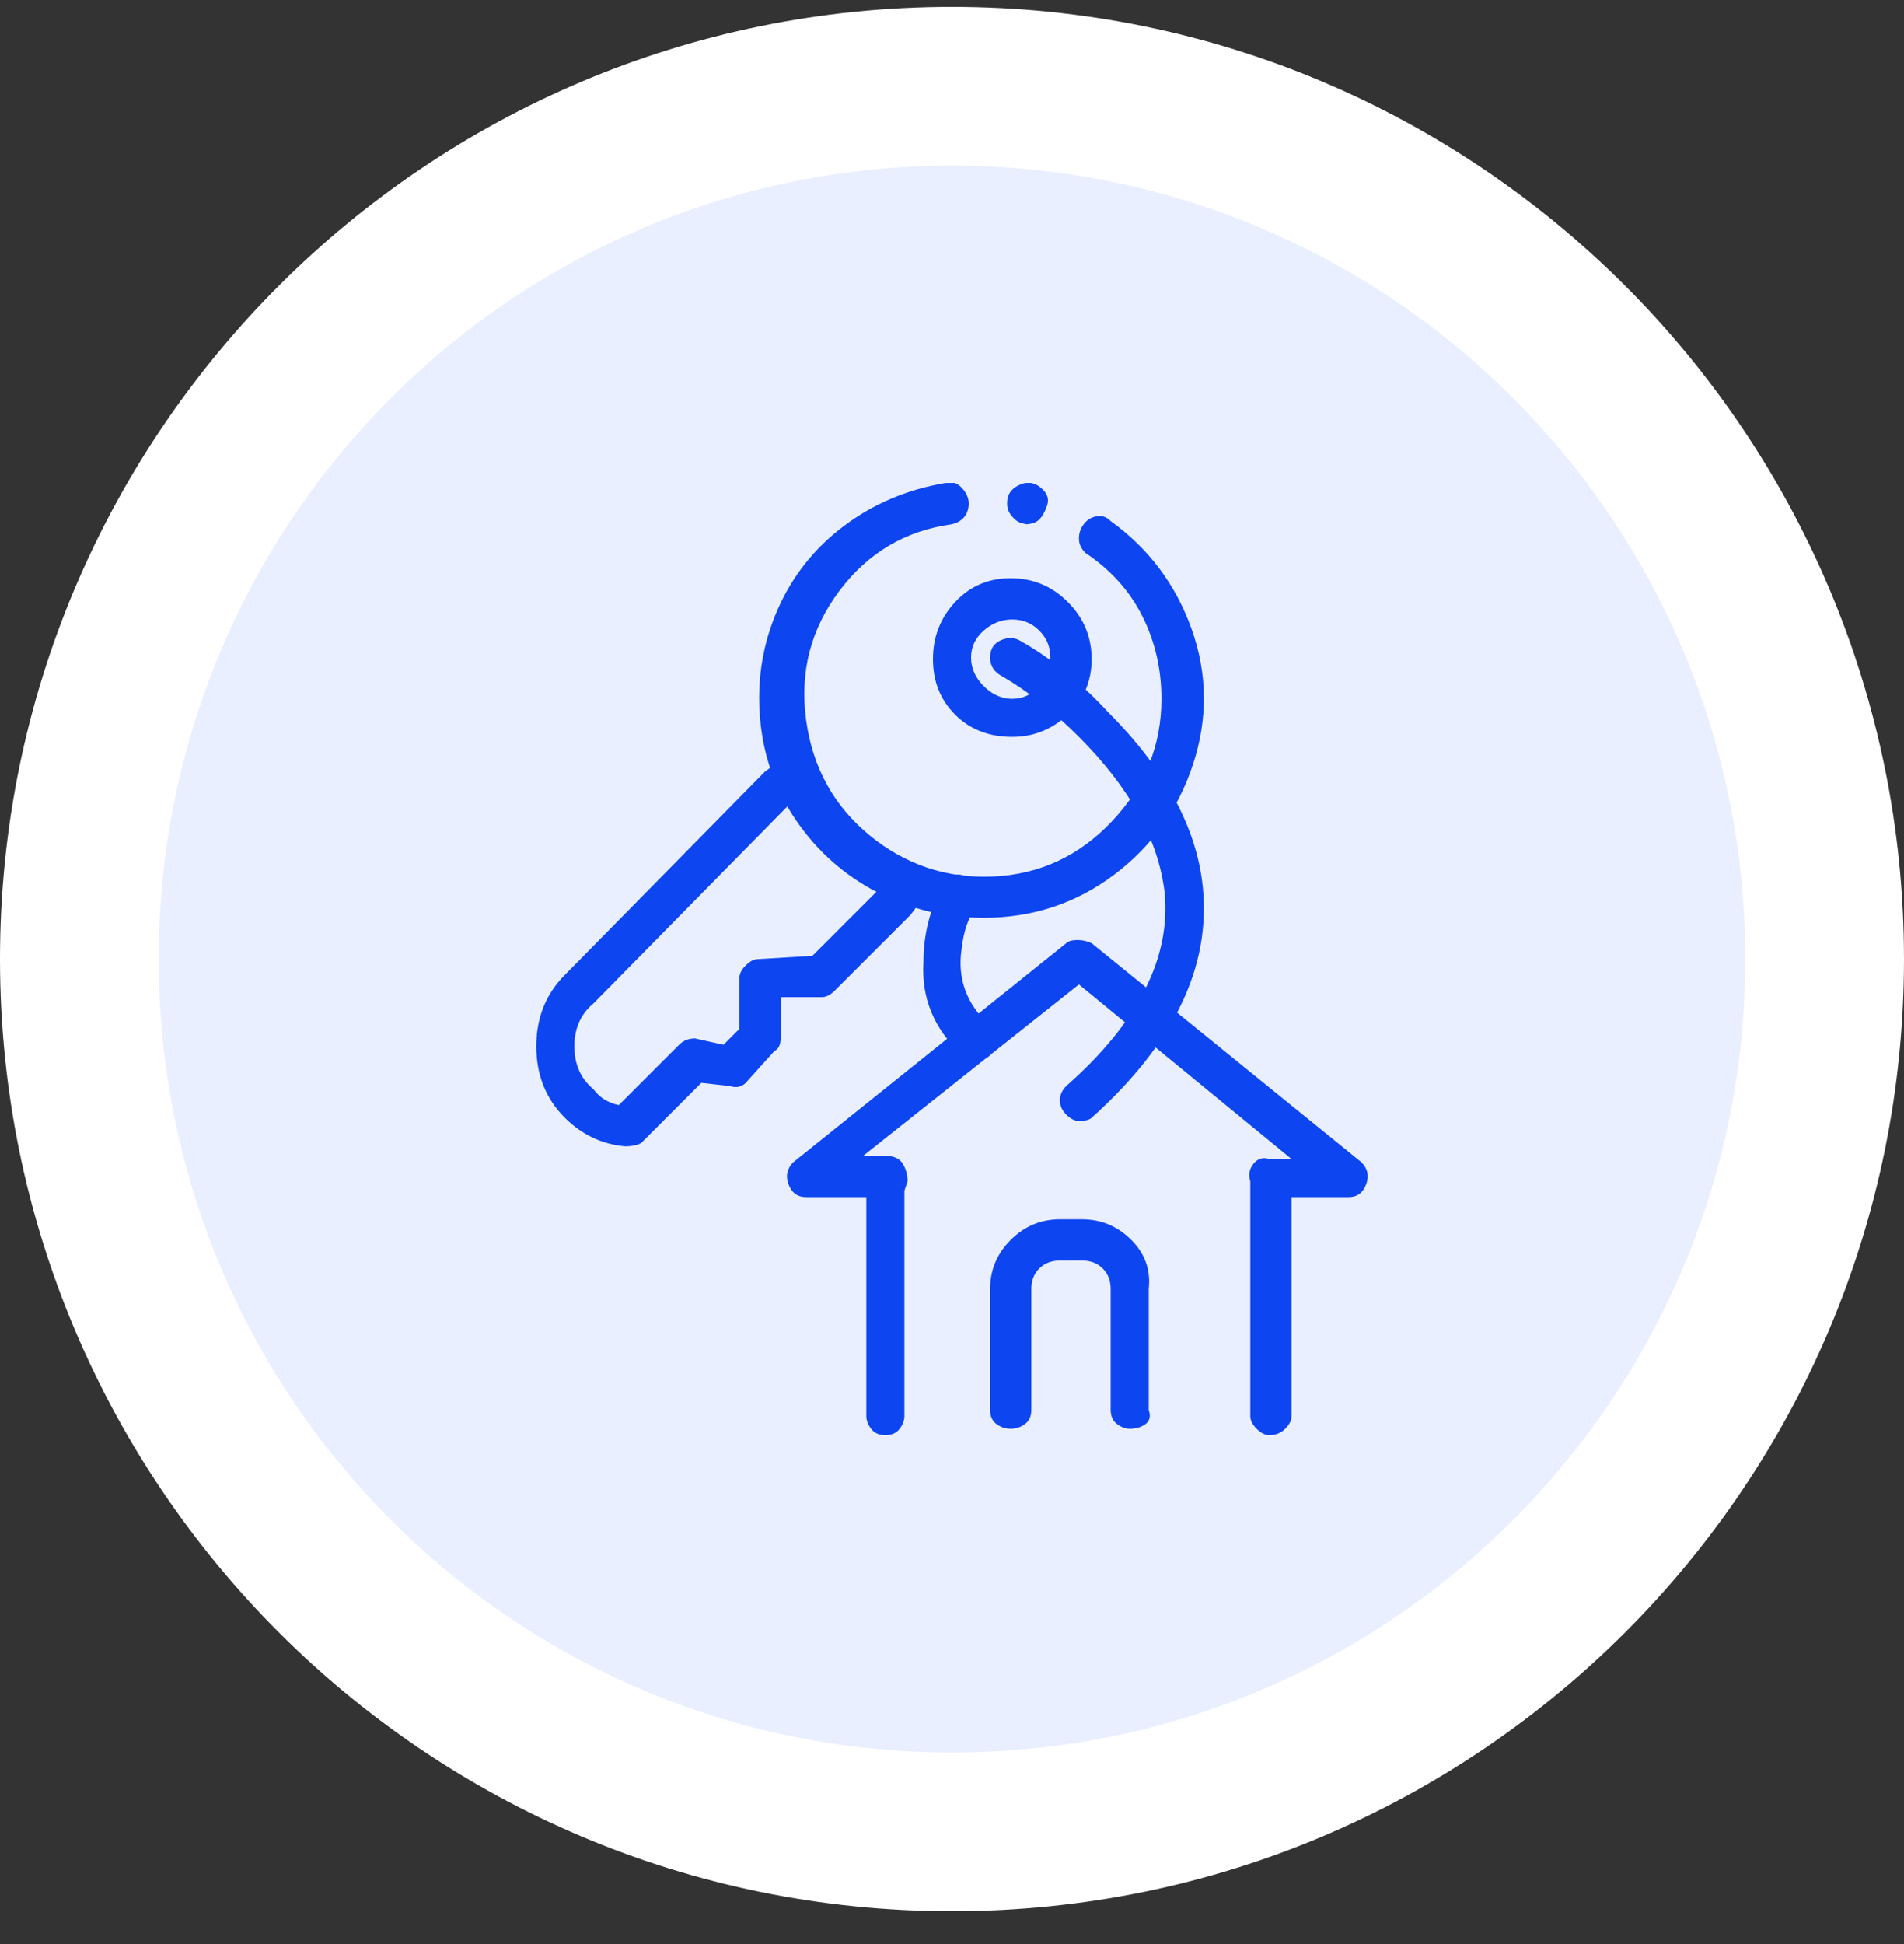
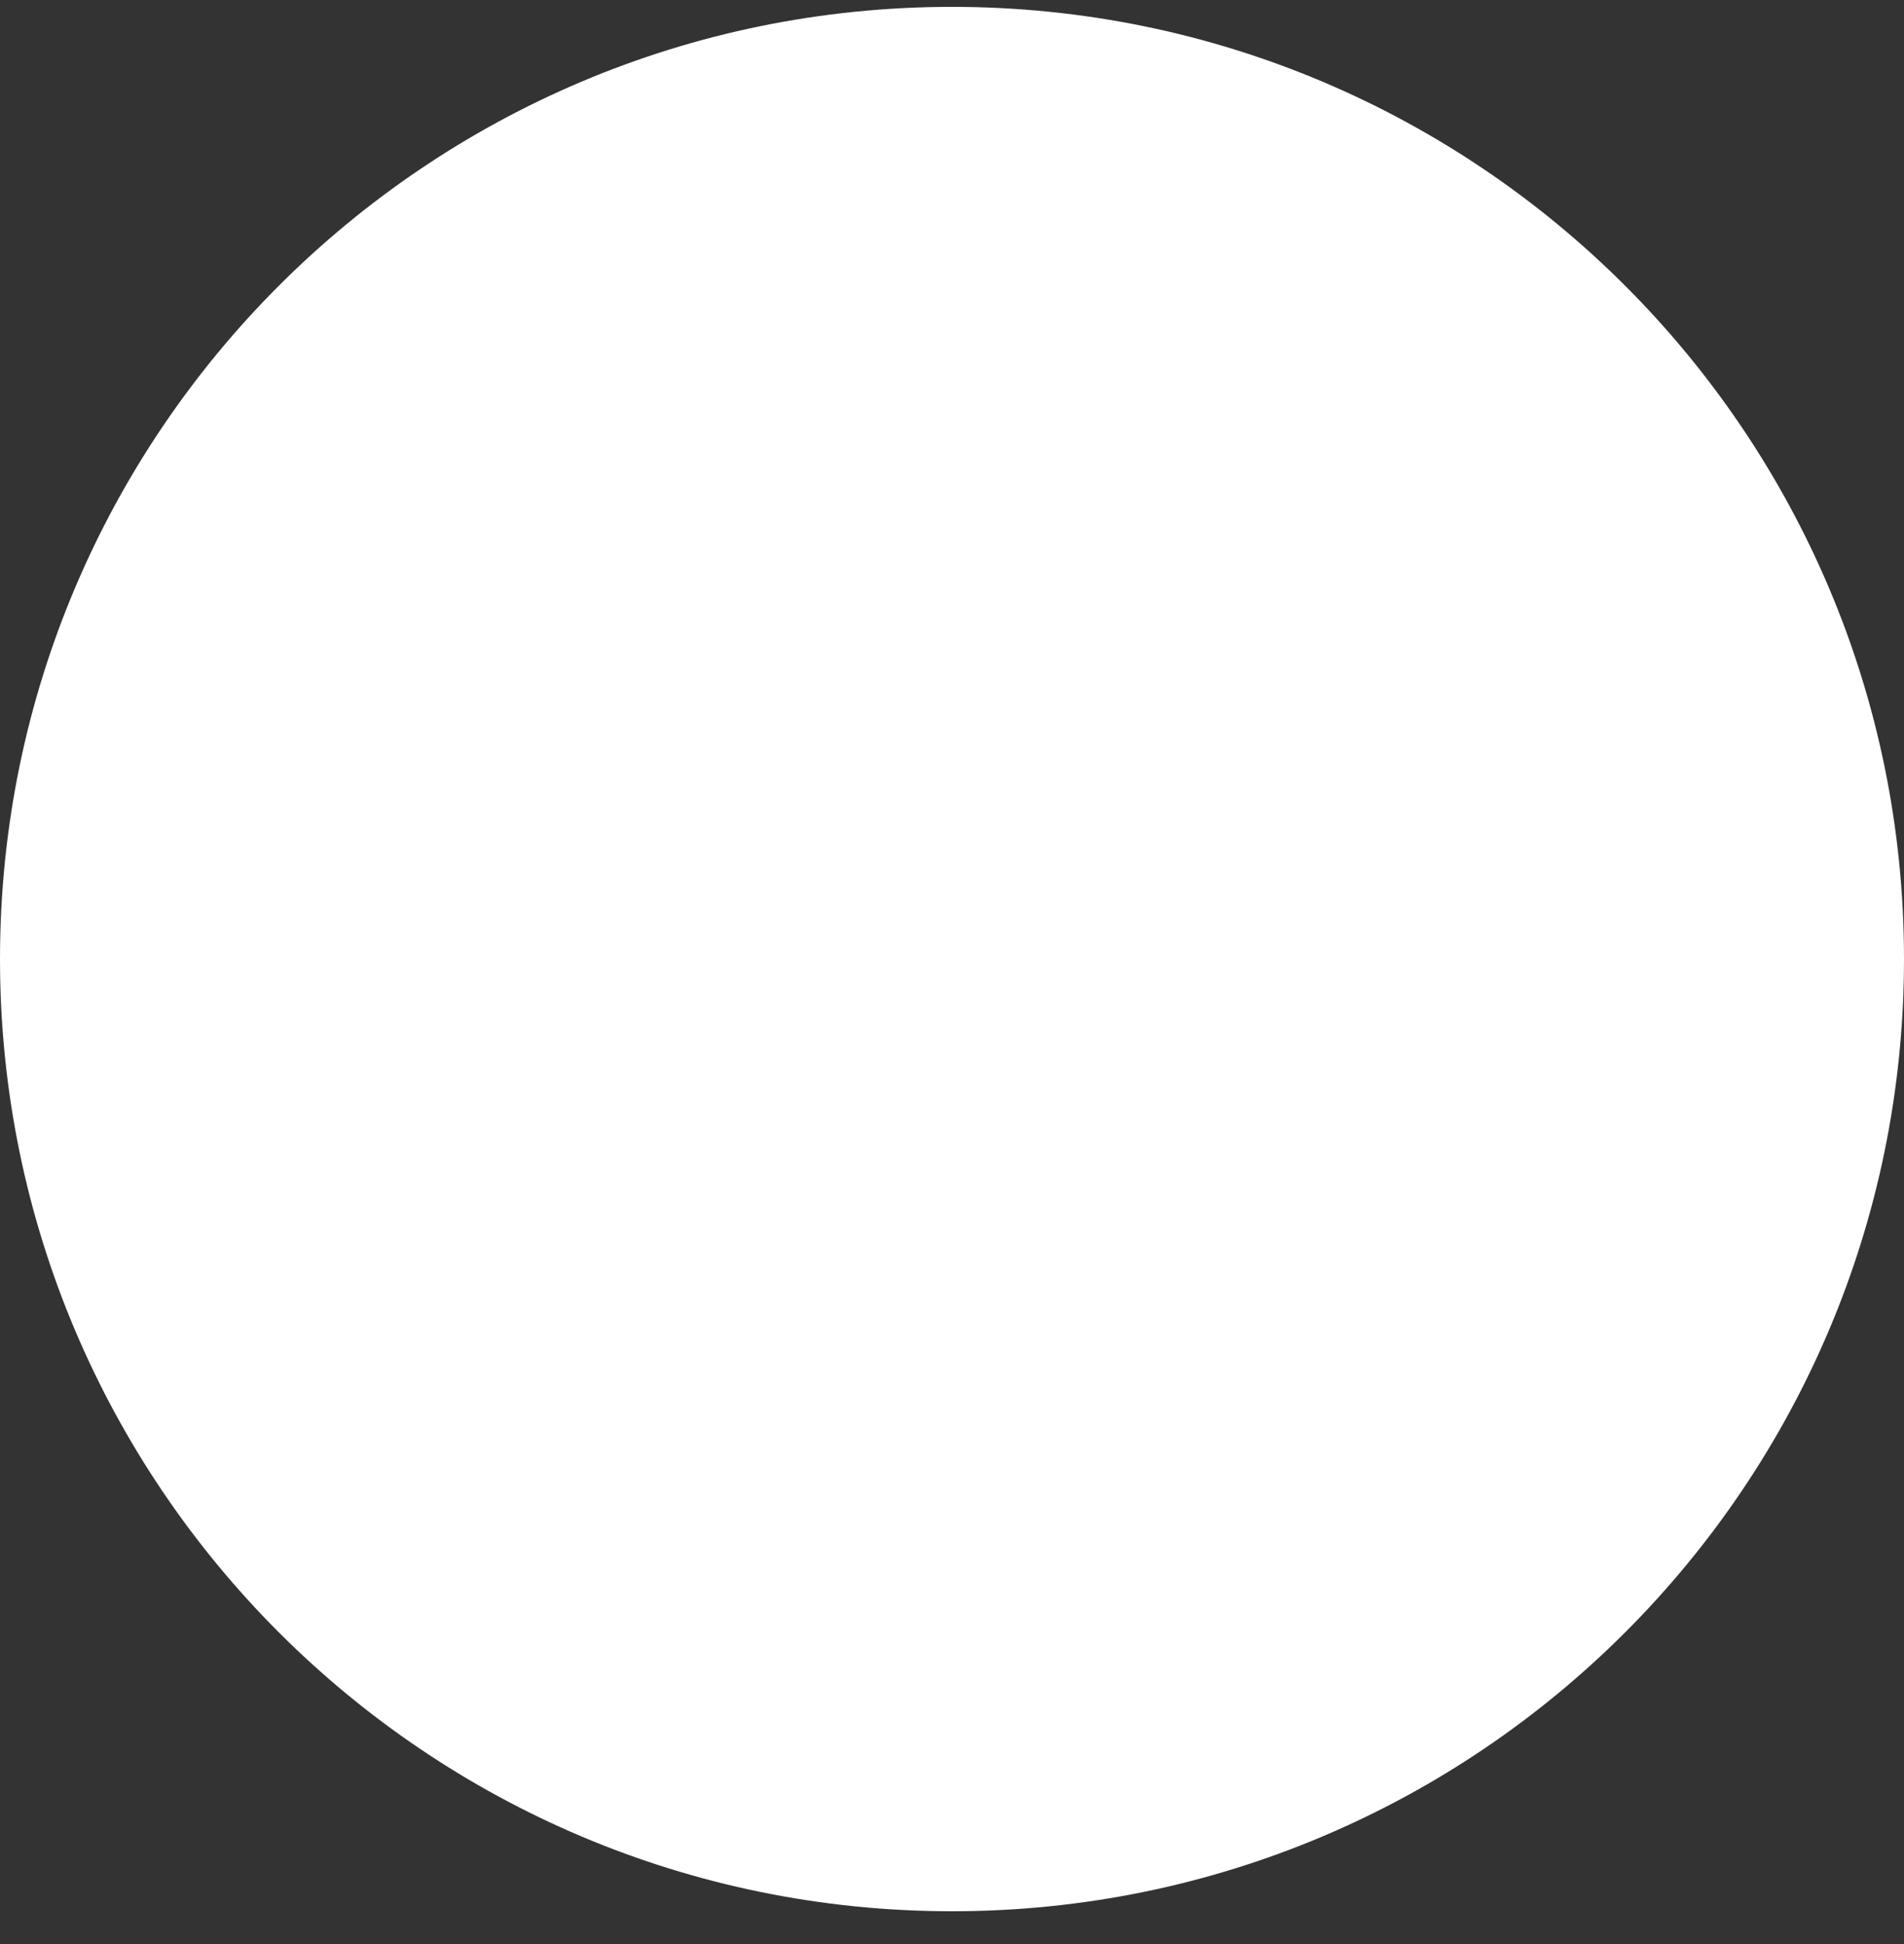
<svg xmlns="http://www.w3.org/2000/svg" width="48" height="49" viewBox="0 0 48 49" fill="none">
  <rect x="0" y="0" width="48" height="49" fill="#333333" stroke="none" />
  <path d="M0 24.173C0 10.918 10.745 0.173 24 0.173C37.255 0.173 48 10.918 48 24.173C48 37.428 37.255 48.173 24 48.173C10.745 48.173 0 37.428 0 24.173Z" fill="white" />
-   <path d="M4 24.173C4 13.127 12.954 4.173 24 4.173C35.046 4.173 44 13.127 44 24.173C44 35.218 35.046 44.173 24 44.173C12.954 44.173 4 35.218 4 24.173Z" fill="#EAEFFF" />
  <g clip-path="url(#clip0_135_6464)">
-     <path d="M24.64 26.733C24.48 26.733 24.347 26.68 24.24 26.573C23.547 25.933 23.227 25.16 23.28 24.253C23.28 23.559 23.44 22.919 23.76 22.333C23.813 22.173 23.907 22.079 24.04 22.053C24.173 22.026 24.307 22.053 24.44 22.133C24.573 22.213 24.653 22.32 24.68 22.453C24.707 22.586 24.693 22.706 24.64 22.813C24.427 23.079 24.293 23.453 24.24 23.933C24.133 24.68 24.373 25.32 24.96 25.853C25.12 26.013 25.16 26.2 25.08 26.413C25 26.626 24.827 26.733 24.56 26.733H24.64ZM15.76 28.893C15.173 28.84 14.667 28.599 14.24 28.173C13.76 27.693 13.52 27.093 13.52 26.373C13.52 25.653 13.76 25.053 14.24 24.573L19.28 19.453C19.493 19.293 19.68 19.16 19.84 19.053C20 18.946 20.147 18.919 20.28 18.973C20.413 19.026 20.507 19.106 20.56 19.213C20.613 19.32 20.627 19.439 20.6 19.573C20.573 19.706 20.493 19.813 20.36 19.893C20.227 19.973 20.107 20.066 20 20.173L14.96 25.293C14.64 25.559 14.48 25.919 14.48 26.373C14.48 26.826 14.64 27.186 14.96 27.453C15.12 27.666 15.333 27.799 15.6 27.853L17.12 26.333C17.227 26.226 17.36 26.173 17.52 26.173L18.24 26.333L18.64 25.933V24.653C18.64 24.546 18.693 24.439 18.8 24.333C18.907 24.226 19.013 24.173 19.12 24.173L20.48 24.093L22.24 22.333L22.4 22.173C22.453 22.066 22.547 22 22.68 21.973C22.813 21.946 22.947 21.973 23.08 22.053C23.213 22.133 23.293 22.239 23.32 22.373C23.347 22.506 23.307 22.626 23.2 22.733L22.96 23.053L21.04 24.973C20.933 25.079 20.827 25.133 20.72 25.133H19.68V26.173C19.68 26.333 19.627 26.439 19.52 26.493L18.8 27.293C18.693 27.399 18.56 27.426 18.4 27.373L17.68 27.293L16.16 28.813C16.053 28.866 15.92 28.893 15.76 28.893ZM24.8 23.133C23.84 23.133 22.947 22.919 22.12 22.493C21.293 22.066 20.613 21.466 20.08 20.693C19.547 19.919 19.24 19.053 19.16 18.093C19.08 17.133 19.227 16.226 19.6 15.373C19.973 14.52 20.533 13.813 21.28 13.253C22.027 12.693 22.88 12.333 23.84 12.173C24 12.12 24.147 12.173 24.28 12.333C24.413 12.493 24.453 12.666 24.4 12.853C24.347 13.04 24.213 13.159 24 13.213C22.827 13.373 21.88 13.933 21.16 14.893C20.44 15.853 20.16 16.933 20.32 18.133C20.48 19.333 21.013 20.306 21.92 21.053C22.827 21.799 23.867 22.146 25.04 22.093C26.213 22.04 27.213 21.573 28.04 20.693C28.867 19.813 29.28 18.786 29.28 17.613C29.28 16.866 29.12 16.173 28.8 15.533C28.48 14.893 28 14.36 27.36 13.933C27.253 13.826 27.2 13.706 27.2 13.573C27.2 13.44 27.24 13.319 27.32 13.213C27.4 13.106 27.507 13.04 27.64 13.013C27.773 12.986 27.893 13.026 28 13.133C28.96 13.826 29.64 14.733 30.04 15.853C30.44 16.973 30.453 18.106 30.08 19.253C29.707 20.399 29.04 21.333 28.08 22.053C27.12 22.773 26.027 23.133 24.8 23.133ZM25.92 13.213C25.867 13.213 25.8 13.2 25.72 13.173C25.64 13.146 25.56 13.079 25.48 12.973C25.4 12.866 25.373 12.733 25.4 12.573C25.427 12.413 25.533 12.293 25.72 12.213C25.907 12.133 26.08 12.159 26.24 12.293C26.4 12.426 26.453 12.573 26.4 12.733C26.347 12.893 26.28 13.013 26.2 13.093C26.12 13.173 26 13.213 25.84 13.213H25.92ZM25.52 18.573C24.933 18.573 24.453 18.386 24.08 18.013C23.707 17.64 23.52 17.173 23.52 16.613C23.52 16.053 23.707 15.573 24.08 15.173C24.453 14.773 24.92 14.573 25.48 14.573C26.04 14.573 26.52 14.773 26.92 15.173C27.32 15.573 27.52 16.053 27.52 16.613C27.52 17.173 27.32 17.64 26.92 18.013C26.52 18.386 26.053 18.573 25.52 18.573ZM25.52 15.613C25.253 15.613 25.013 15.706 24.8 15.893C24.587 16.079 24.48 16.306 24.48 16.573C24.48 16.84 24.587 17.079 24.8 17.293C25.013 17.506 25.253 17.613 25.52 17.613C25.787 17.613 26.013 17.506 26.2 17.293C26.387 17.079 26.48 16.84 26.48 16.573C26.48 16.306 26.387 16.079 26.2 15.893C26.013 15.706 25.787 15.613 25.52 15.613ZM32 36.173C31.893 36.173 31.787 36.12 31.68 36.013C31.573 35.906 31.52 35.8 31.52 35.693V30.013V29.773C31.467 29.613 31.493 29.466 31.6 29.333C31.707 29.2 31.84 29.16 32 29.213H32.56L27.2 24.813L21.76 29.133H22.32C22.533 29.133 22.68 29.2 22.76 29.333C22.84 29.466 22.88 29.613 22.88 29.773L22.8 30.013V35.693C22.8 35.8 22.76 35.906 22.68 36.013C22.6 36.12 22.48 36.173 22.32 36.173C22.16 36.173 22.04 36.12 21.96 36.013C21.88 35.906 21.84 35.8 21.84 35.693V30.173H20.32C20.107 30.173 19.96 30.066 19.88 29.853C19.8 29.64 19.84 29.453 20 29.293L26.88 23.773C26.933 23.72 27.027 23.693 27.16 23.693C27.293 23.693 27.413 23.72 27.52 23.773L34.32 29.293C34.48 29.453 34.52 29.64 34.44 29.853C34.36 30.066 34.213 30.173 34 30.173H32.56V35.693C32.56 35.8 32.507 35.906 32.4 36.013C32.293 36.12 32.16 36.173 32 36.173ZM27.2 28.253C27.093 28.253 26.987 28.2 26.88 28.093C26.773 27.986 26.72 27.866 26.72 27.733C26.72 27.599 26.773 27.48 26.88 27.373C28.693 25.773 29.52 24.146 29.36 22.493C29.2 21.16 28.48 19.853 27.2 18.573C26.56 17.933 25.92 17.426 25.28 17.053C25.067 16.946 24.96 16.786 24.96 16.573C24.96 16.36 25.053 16.213 25.24 16.133C25.427 16.053 25.6 16.066 25.76 16.173C26.507 16.599 27.227 17.186 27.92 17.933C29.36 19.373 30.16 20.84 30.32 22.333C30.533 24.36 29.6 26.306 27.52 28.173C27.467 28.226 27.36 28.253 27.2 28.253ZM28.48 36.013C28.373 36.013 28.267 35.973 28.16 35.893C28.053 35.813 28 35.693 28 35.533V32.493C28 32.279 27.933 32.106 27.8 31.973C27.667 31.84 27.493 31.773 27.28 31.773H26.72C26.507 31.773 26.333 31.84 26.2 31.973C26.067 32.106 26 32.279 26 32.493V35.533C26 35.693 25.947 35.813 25.84 35.893C25.733 35.973 25.613 36.013 25.48 36.013C25.347 36.013 25.227 35.973 25.12 35.893C25.013 35.813 24.96 35.693 24.96 35.533V32.493C24.96 32.013 25.133 31.599 25.48 31.253C25.827 30.906 26.24 30.733 26.72 30.733H27.28C27.76 30.733 28.173 30.906 28.52 31.253C28.867 31.599 29.013 32.013 28.96 32.493V35.533C29.013 35.693 28.987 35.813 28.88 35.893C28.773 35.973 28.64 36.013 28.48 36.013Z" fill="#0D45F0" />
-   </g>
+     </g>
  <defs>
    <clipPath id="clip0_135_6464">
-       <rect width="24" height="24" fill="white" transform="matrix(1 0 0 -1 12 36.173)" />
-     </clipPath>
+       </clipPath>
  </defs>
</svg>